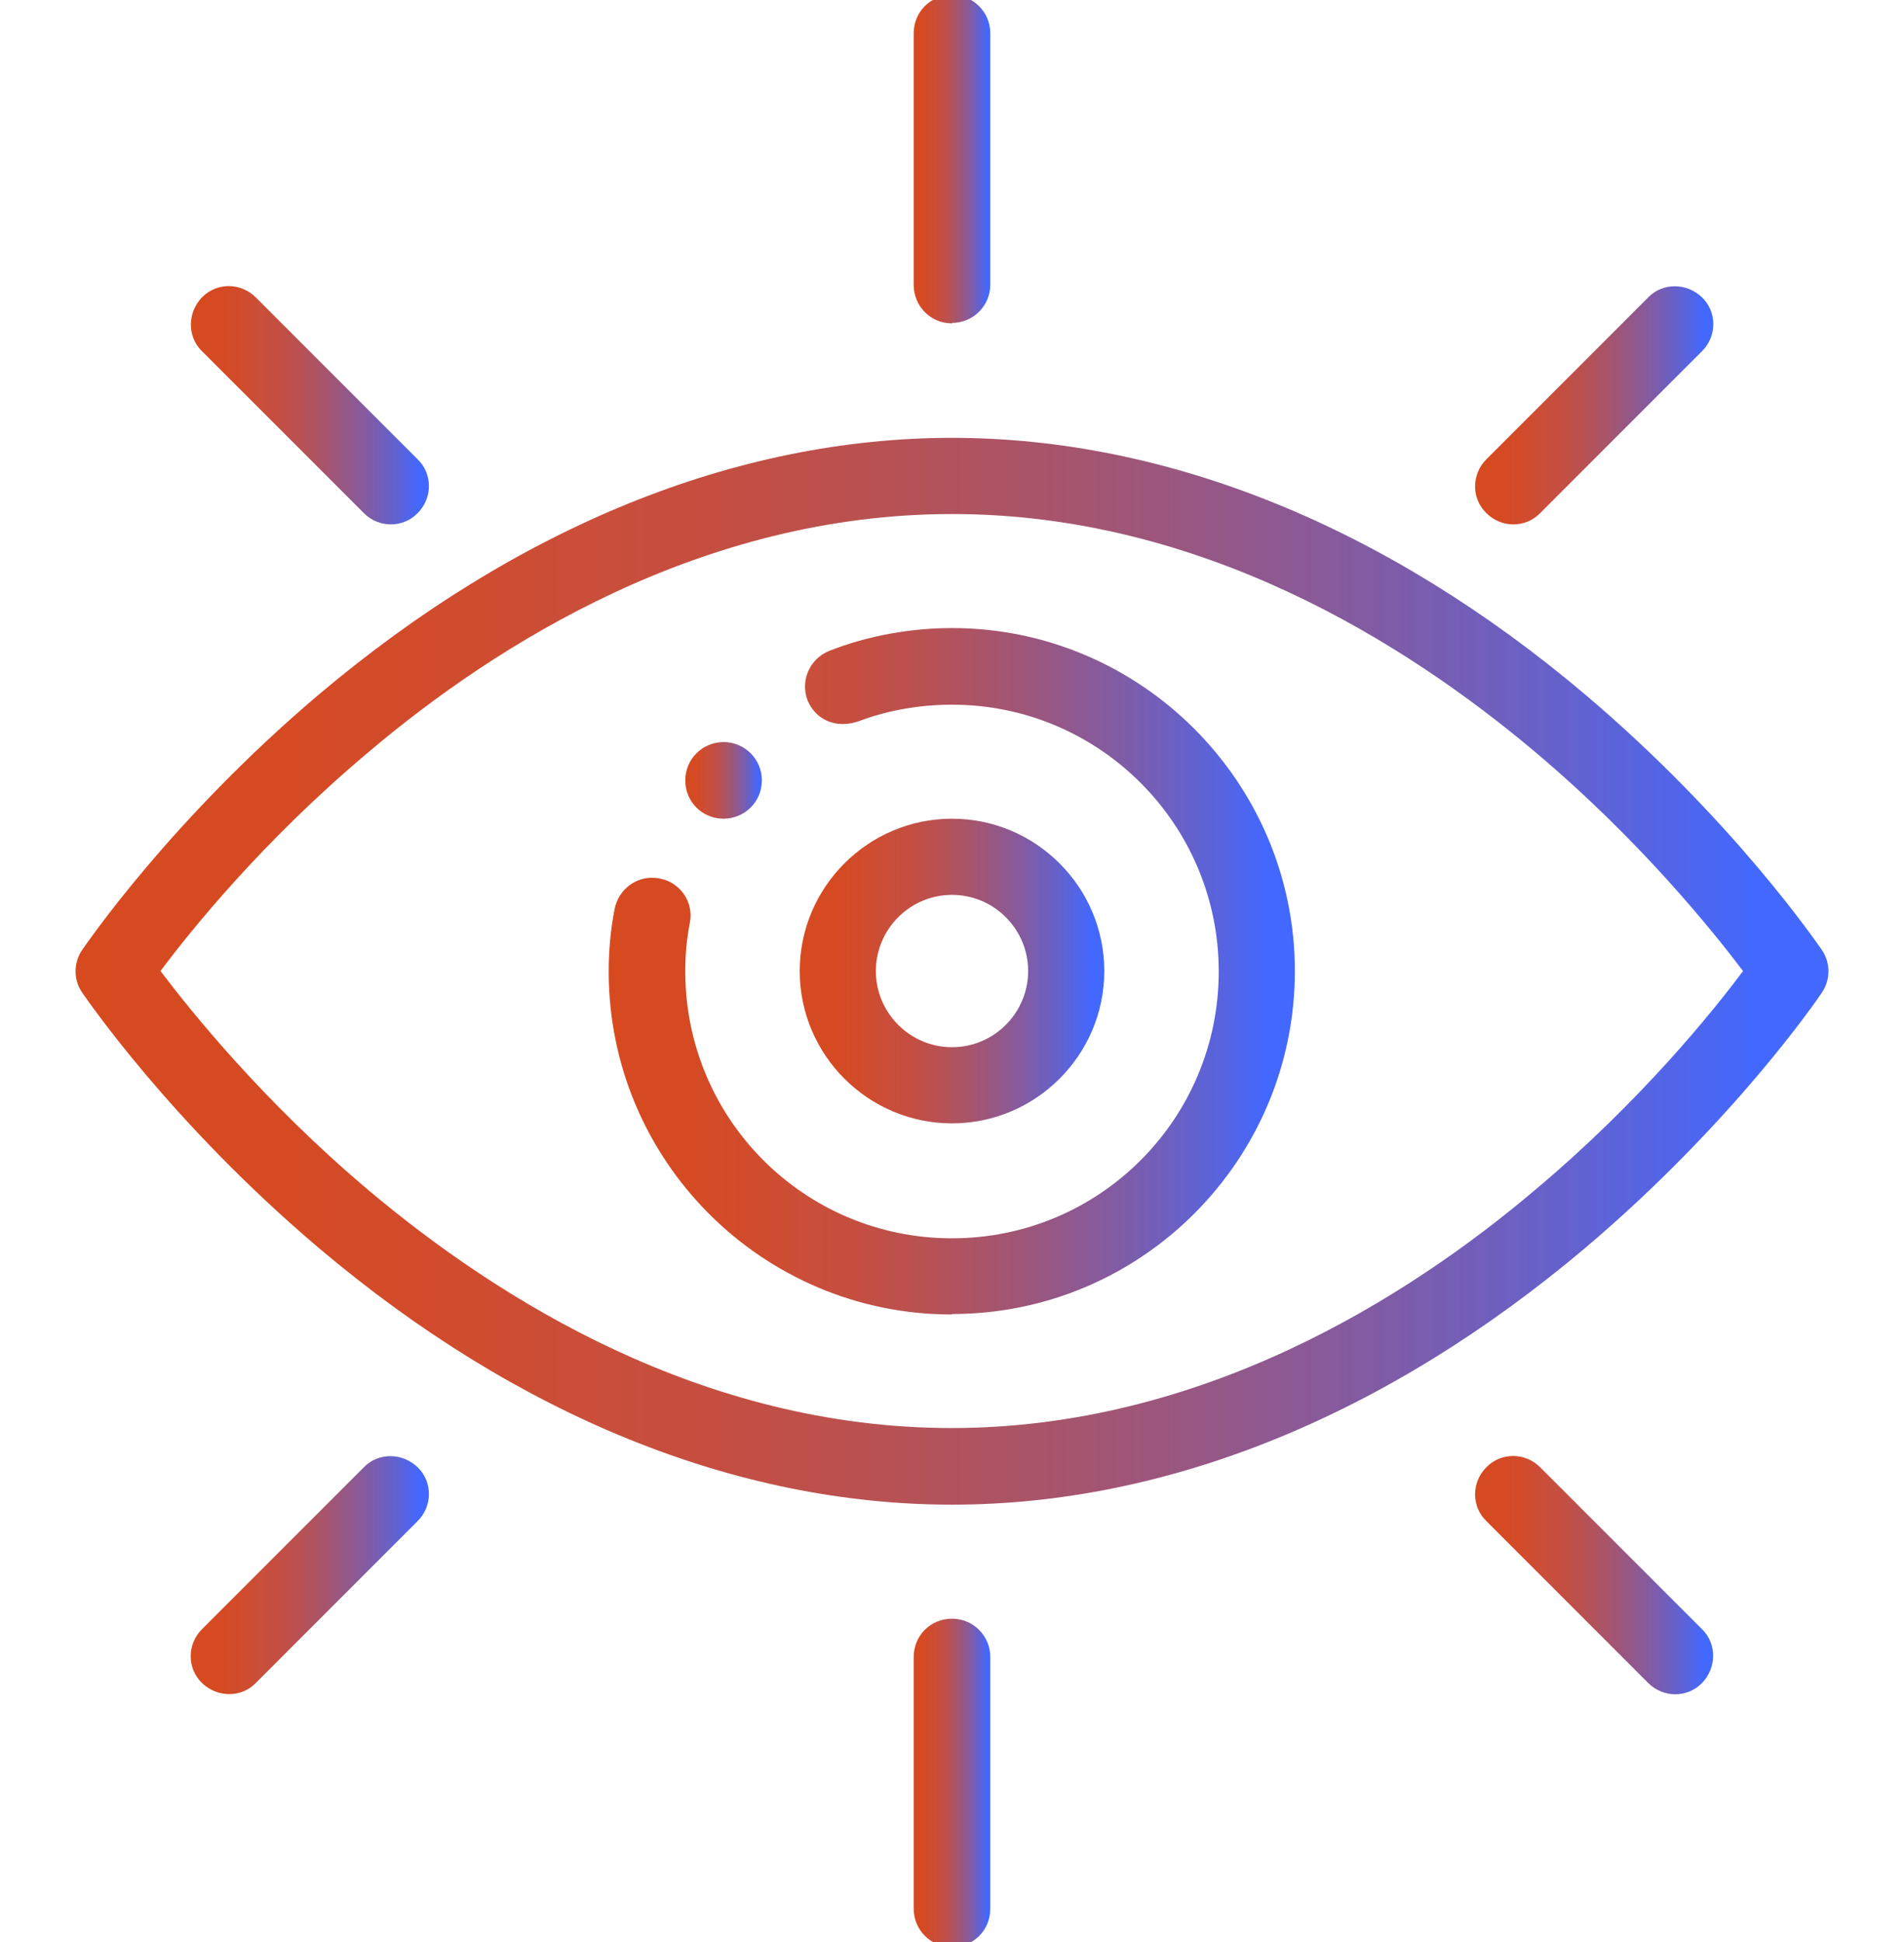
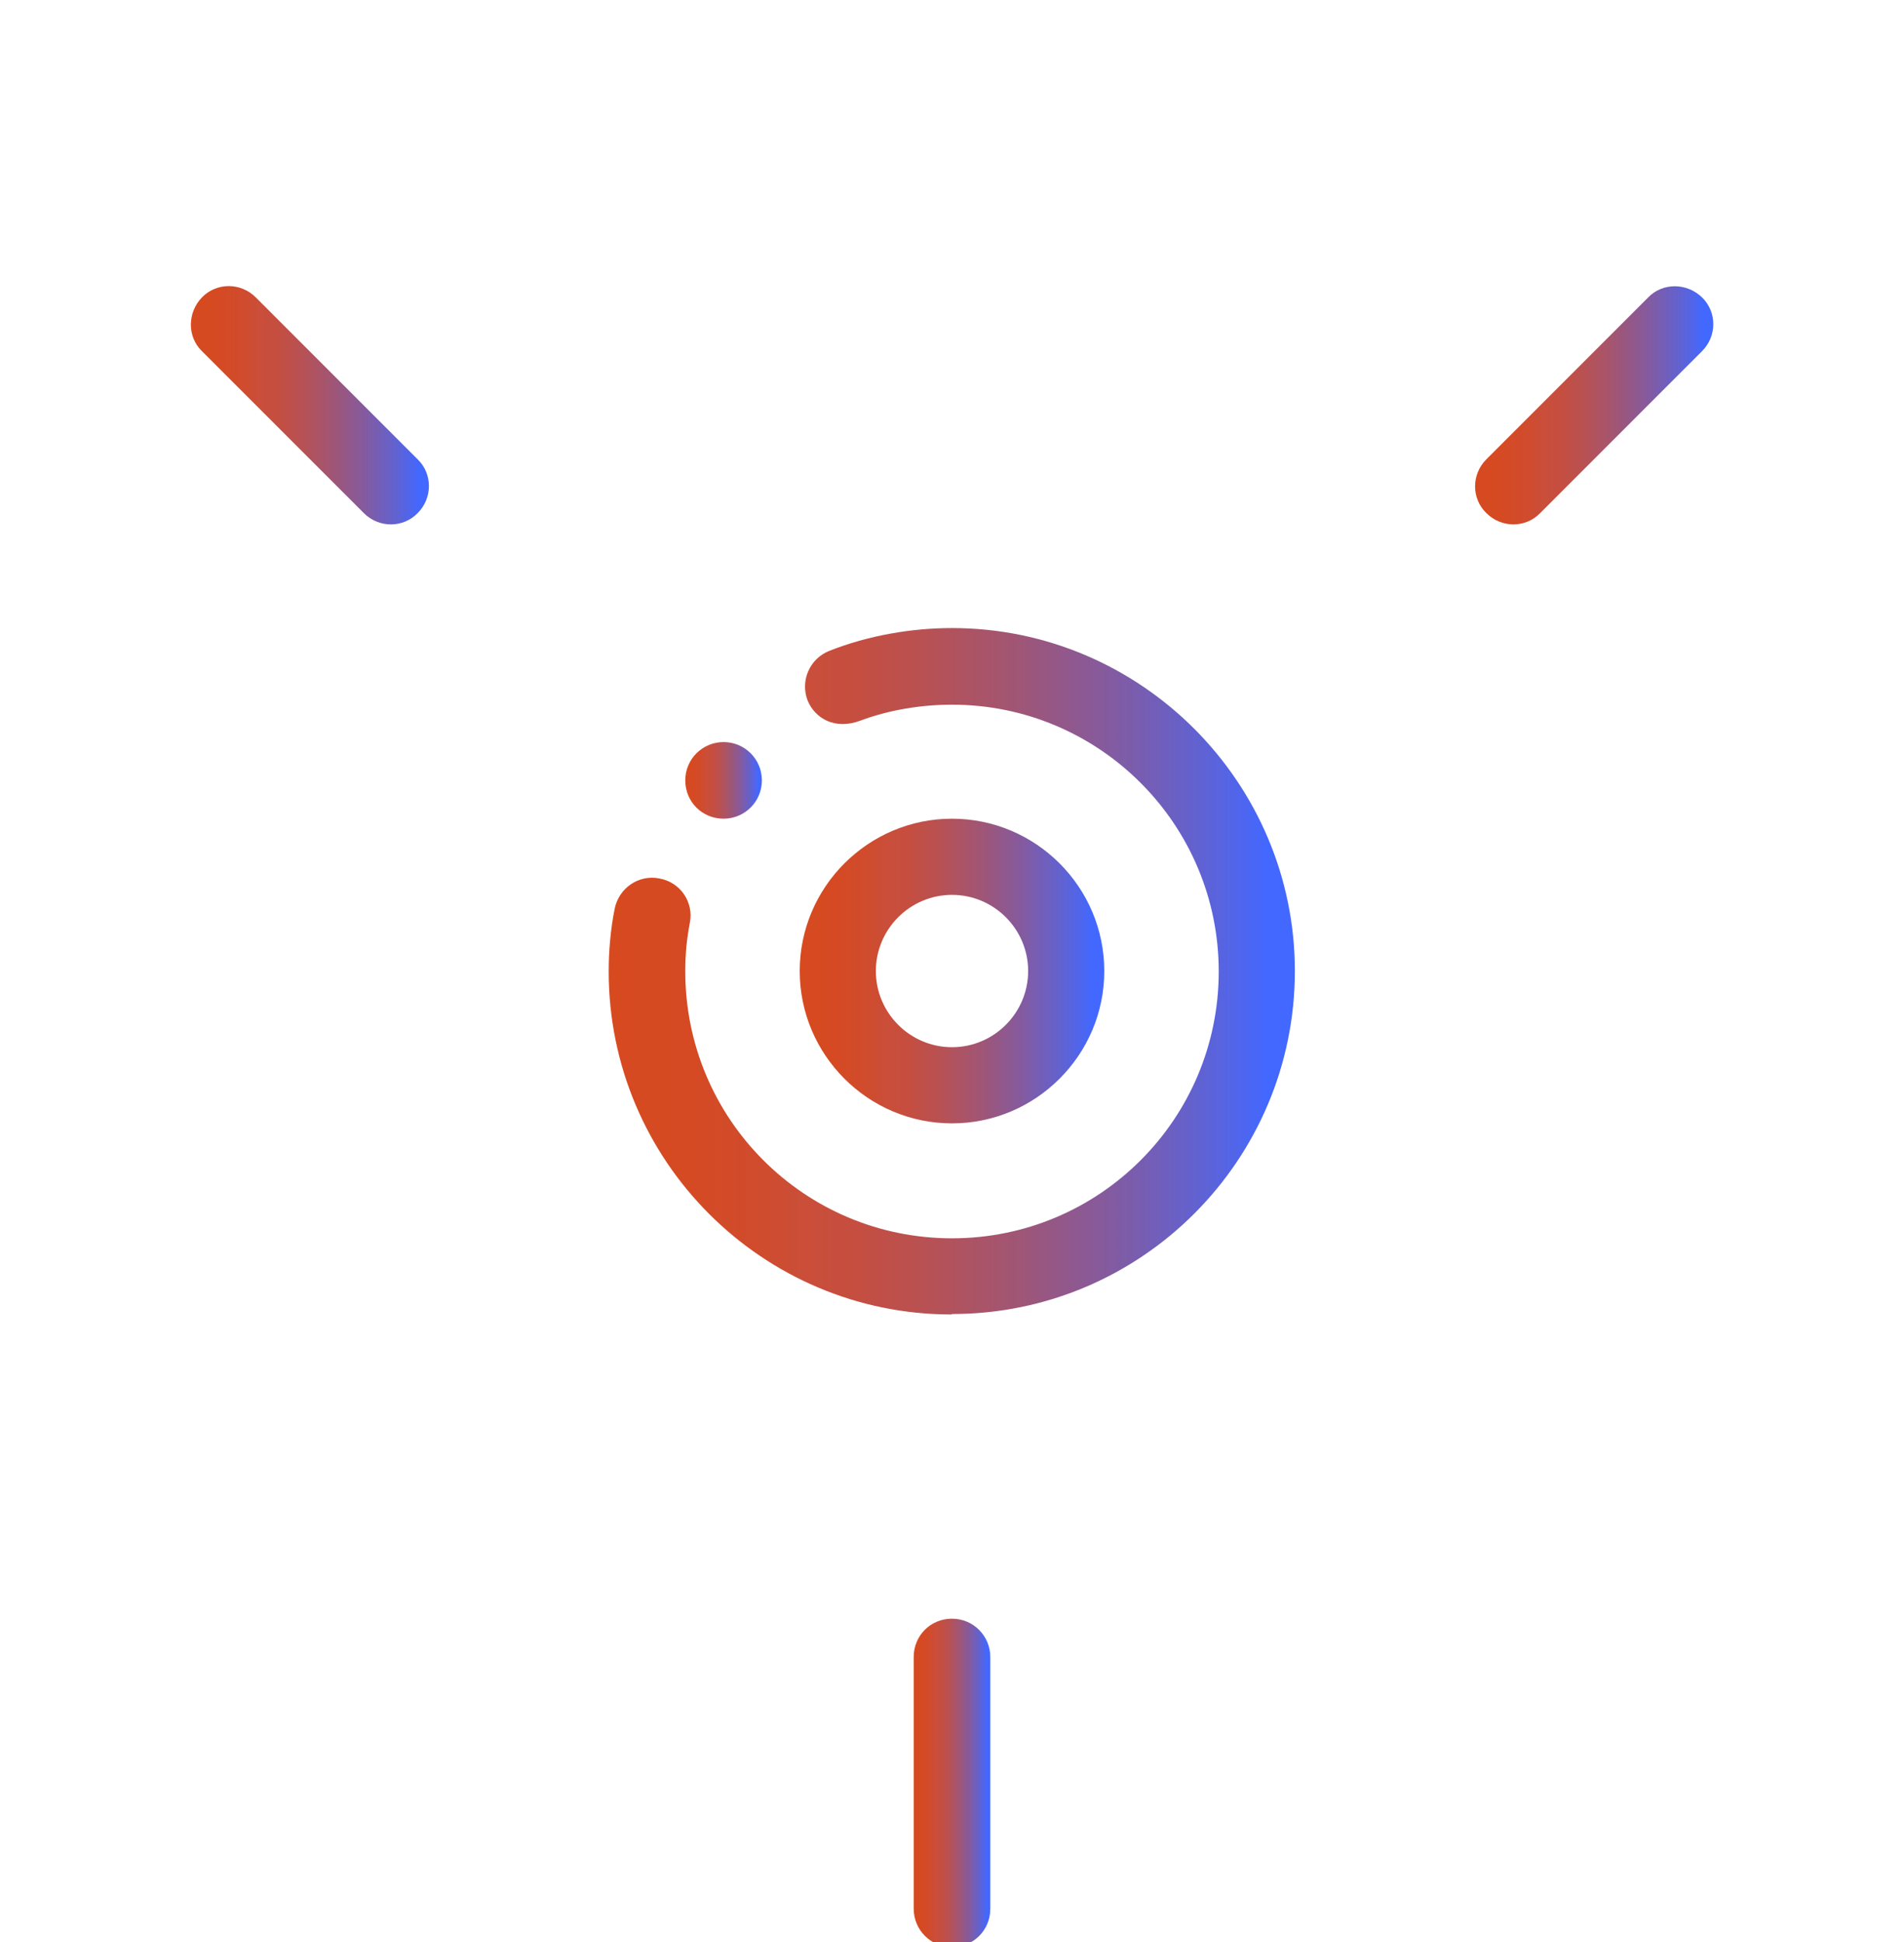
<svg xmlns="http://www.w3.org/2000/svg" xmlns:xlink="http://www.w3.org/1999/xlink" id="Layer_1" viewBox="0 0 41.76 42.58">
  <defs>
    <style>.cls-1{fill:url(#Dégradé_sans_nom_137-7);}.cls-1,.cls-2,.cls-3,.cls-4,.cls-5,.cls-6,.cls-7,.cls-8,.cls-9,.cls-10{stroke-width:0px;}.cls-2{fill:url(#Dégradé_sans_nom_137-8);}.cls-3{fill:url(#Dégradé_sans_nom_137-6);}.cls-4{fill:url(#Dégradé_sans_nom_137-9);}.cls-5{fill:url(#Dégradé_sans_nom_137-5);}.cls-6{fill:url(#Dégradé_sans_nom_137-4);}.cls-7{fill:url(#Dégradé_sans_nom_137-3);}.cls-8{fill:url(#Dégradé_sans_nom_137-2);}.cls-9{fill:url(#Dégradé_sans_nom_137-10);}.cls-10{fill:url(#Dégradé_sans_nom_137);}</style>
    <linearGradient id="Dégradé_sans_nom_137" x1="15.03" y1="17.11" x2="16.7" y2="17.11" gradientUnits="userSpaceOnUse">
      <stop offset="0" stop-color="#d74a20" />
      <stop offset=".12" stop-color="#d54a23" />
      <stop offset=".23" stop-color="#cf4c2f" />
      <stop offset=".29" stop-color="#ca4e3a" />
      <stop offset=".36" stop-color="#c54e40" />
      <stop offset=".46" stop-color="#b85153" />
      <stop offset=".58" stop-color="#a35571" />
      <stop offset=".72" stop-color="#865a9c" />
      <stop offset=".86" stop-color="#6162d1" />
      <stop offset=".96" stop-color="#4368ff" />
    </linearGradient>
    <linearGradient id="Dégradé_sans_nom_137-2" x1="20.04" y1="3.49" x2="21.72" y2="3.49" xlink:href="#Dégradé_sans_nom_137" />
    <linearGradient id="Dégradé_sans_nom_137-3" x1="20.04" y1="39.09" x2="21.72" y2="39.09" xlink:href="#Dégradé_sans_nom_137" />
    <linearGradient id="Dégradé_sans_nom_137-4" x1="4.19" y1="8.88" x2="9.41" y2="8.88" xlink:href="#Dégradé_sans_nom_137" />
    <linearGradient id="Dégradé_sans_nom_137-5" x1="32.35" y1="34.54" x2="37.57" y2="34.54" xlink:href="#Dégradé_sans_nom_137" />
    <linearGradient id="Dégradé_sans_nom_137-6" x1="32.35" y1="8.88" x2="37.57" y2="8.88" xlink:href="#Dégradé_sans_nom_137" />
    <linearGradient id="Dégradé_sans_nom_137-7" x1="4.19" y1="34.54" x2="9.41" y2="34.54" xlink:href="#Dégradé_sans_nom_137" />
    <linearGradient id="Dégradé_sans_nom_137-8" x1="1.66" y1="21.29" x2="40.1" y2="21.29" xlink:href="#Dégradé_sans_nom_137" />
    <linearGradient id="Dégradé_sans_nom_137-9" x1="13.36" y1="21.29" x2="28.4" y2="21.29" xlink:href="#Dégradé_sans_nom_137" />
    <linearGradient id="Dégradé_sans_nom_137-10" x1="17.54" y1="21.29" x2="24.22" y2="21.29" xlink:href="#Dégradé_sans_nom_137" />
  </defs>
  <path class="cls-10" d="M15.87,17.95c.46,0,.84-.37.84-.84s-.38-.84-.84-.84-.84.37-.84.84.37.84.84.84Z" />
-   <path class="cls-8" d="M20.88,7.08c.46,0,.84-.37.84-.84V.73c0-.46-.37-.84-.84-.84s-.84.37-.84.84v5.52c0,.46.37.84.84.84Z" />
  <path class="cls-7" d="M20.04,36.33v5.52c0,.46.37.84.84.84s.84-.37.84-.84v-5.52c0-.46-.37-.84-.84-.84s-.84.37-.84.84Z" />
  <path class="cls-6" d="M7.98,11.25c.33.33.86.33,1.18,0,.33-.33.33-.86,0-1.18l-3.55-3.55c-.33-.33-.86-.33-1.18,0s-.33.86,0,1.18l3.55,3.55Z" />
-   <path class="cls-5" d="M32.6,32.17c-.33.33-.33.86,0,1.18l3.55,3.55c.33.33.86.33,1.18,0s.33-.86,0-1.18l-3.55-3.55c-.33-.33-.86-.33-1.18,0Z" />
  <path class="cls-3" d="M33.78,11.25l3.55-3.55c.33-.33.33-.86,0-1.18s-.86-.33-1.18,0l-3.55,3.55c-.33.33-.33.86,0,1.18.33.33.86.33,1.18,0Z" />
-   <path class="cls-1" d="M7.98,32.17l-3.55,3.55c-.33.33-.33.86,0,1.18s.86.33,1.18,0l3.55-3.55c.33-.33.33-.86,0-1.18s-.86-.33-1.18,0Z" />
-   <path class="cls-2" d="M6.99,27.36c4.35,3.68,9.16,5.63,13.89,5.63s9.53-1.95,13.89-5.63c3.26-2.76,5.12-5.49,5.19-5.6.19-.28.19-.65,0-.93-.08-.11-1.93-2.84-5.19-5.6-4.35-3.68-9.16-5.63-13.89-5.63s-9.53,1.95-13.89,5.63c-3.26,2.76-5.11,5.49-5.19,5.6-.19.28-.19.65,0,.93.08.11,1.93,2.84,5.19,5.6ZM8.07,16.5c2.82-2.39,7.34-5.23,12.81-5.23s9.95,2.83,12.77,5.2c2.33,1.96,3.92,3.95,4.58,4.82-.65.87-2.23,2.84-4.55,4.79-2.82,2.39-7.34,5.23-12.81,5.23s-9.95-2.83-12.77-5.2c-2.33-1.96-3.92-3.95-4.58-4.82.65-.87,2.23-2.84,4.55-4.79Z" />
  <path class="cls-4" d="M20.88,28.81c4.17,0,7.52-3.39,7.52-7.52s-3.37-7.52-7.52-7.52c-.88,0-1.83.16-2.69.5-.43.17-.64.65-.48,1.08.16.4.6.66,1.16.45.64-.24,1.35-.35,2.01-.35,3.23,0,5.85,2.62,5.85,5.85s-2.61,5.85-5.85,5.85-5.85-2.62-5.85-5.85c0-.39.03-.69.1-1.07.09-.45-.21-.89-.67-.97-.45-.09-.89.21-.98.67-.09.45-.13.93-.13,1.37,0,4.15,3.37,7.52,7.52,7.52Z" />
  <path class="cls-9" d="M24.22,21.29c0-1.84-1.5-3.34-3.34-3.34s-3.34,1.5-3.34,3.34,1.5,3.34,3.34,3.34,3.34-1.5,3.34-3.34ZM19.21,21.29c0-.92.75-1.67,1.67-1.67s1.67.75,1.67,1.67-.75,1.67-1.67,1.67-1.67-.75-1.67-1.67Z" />
</svg>